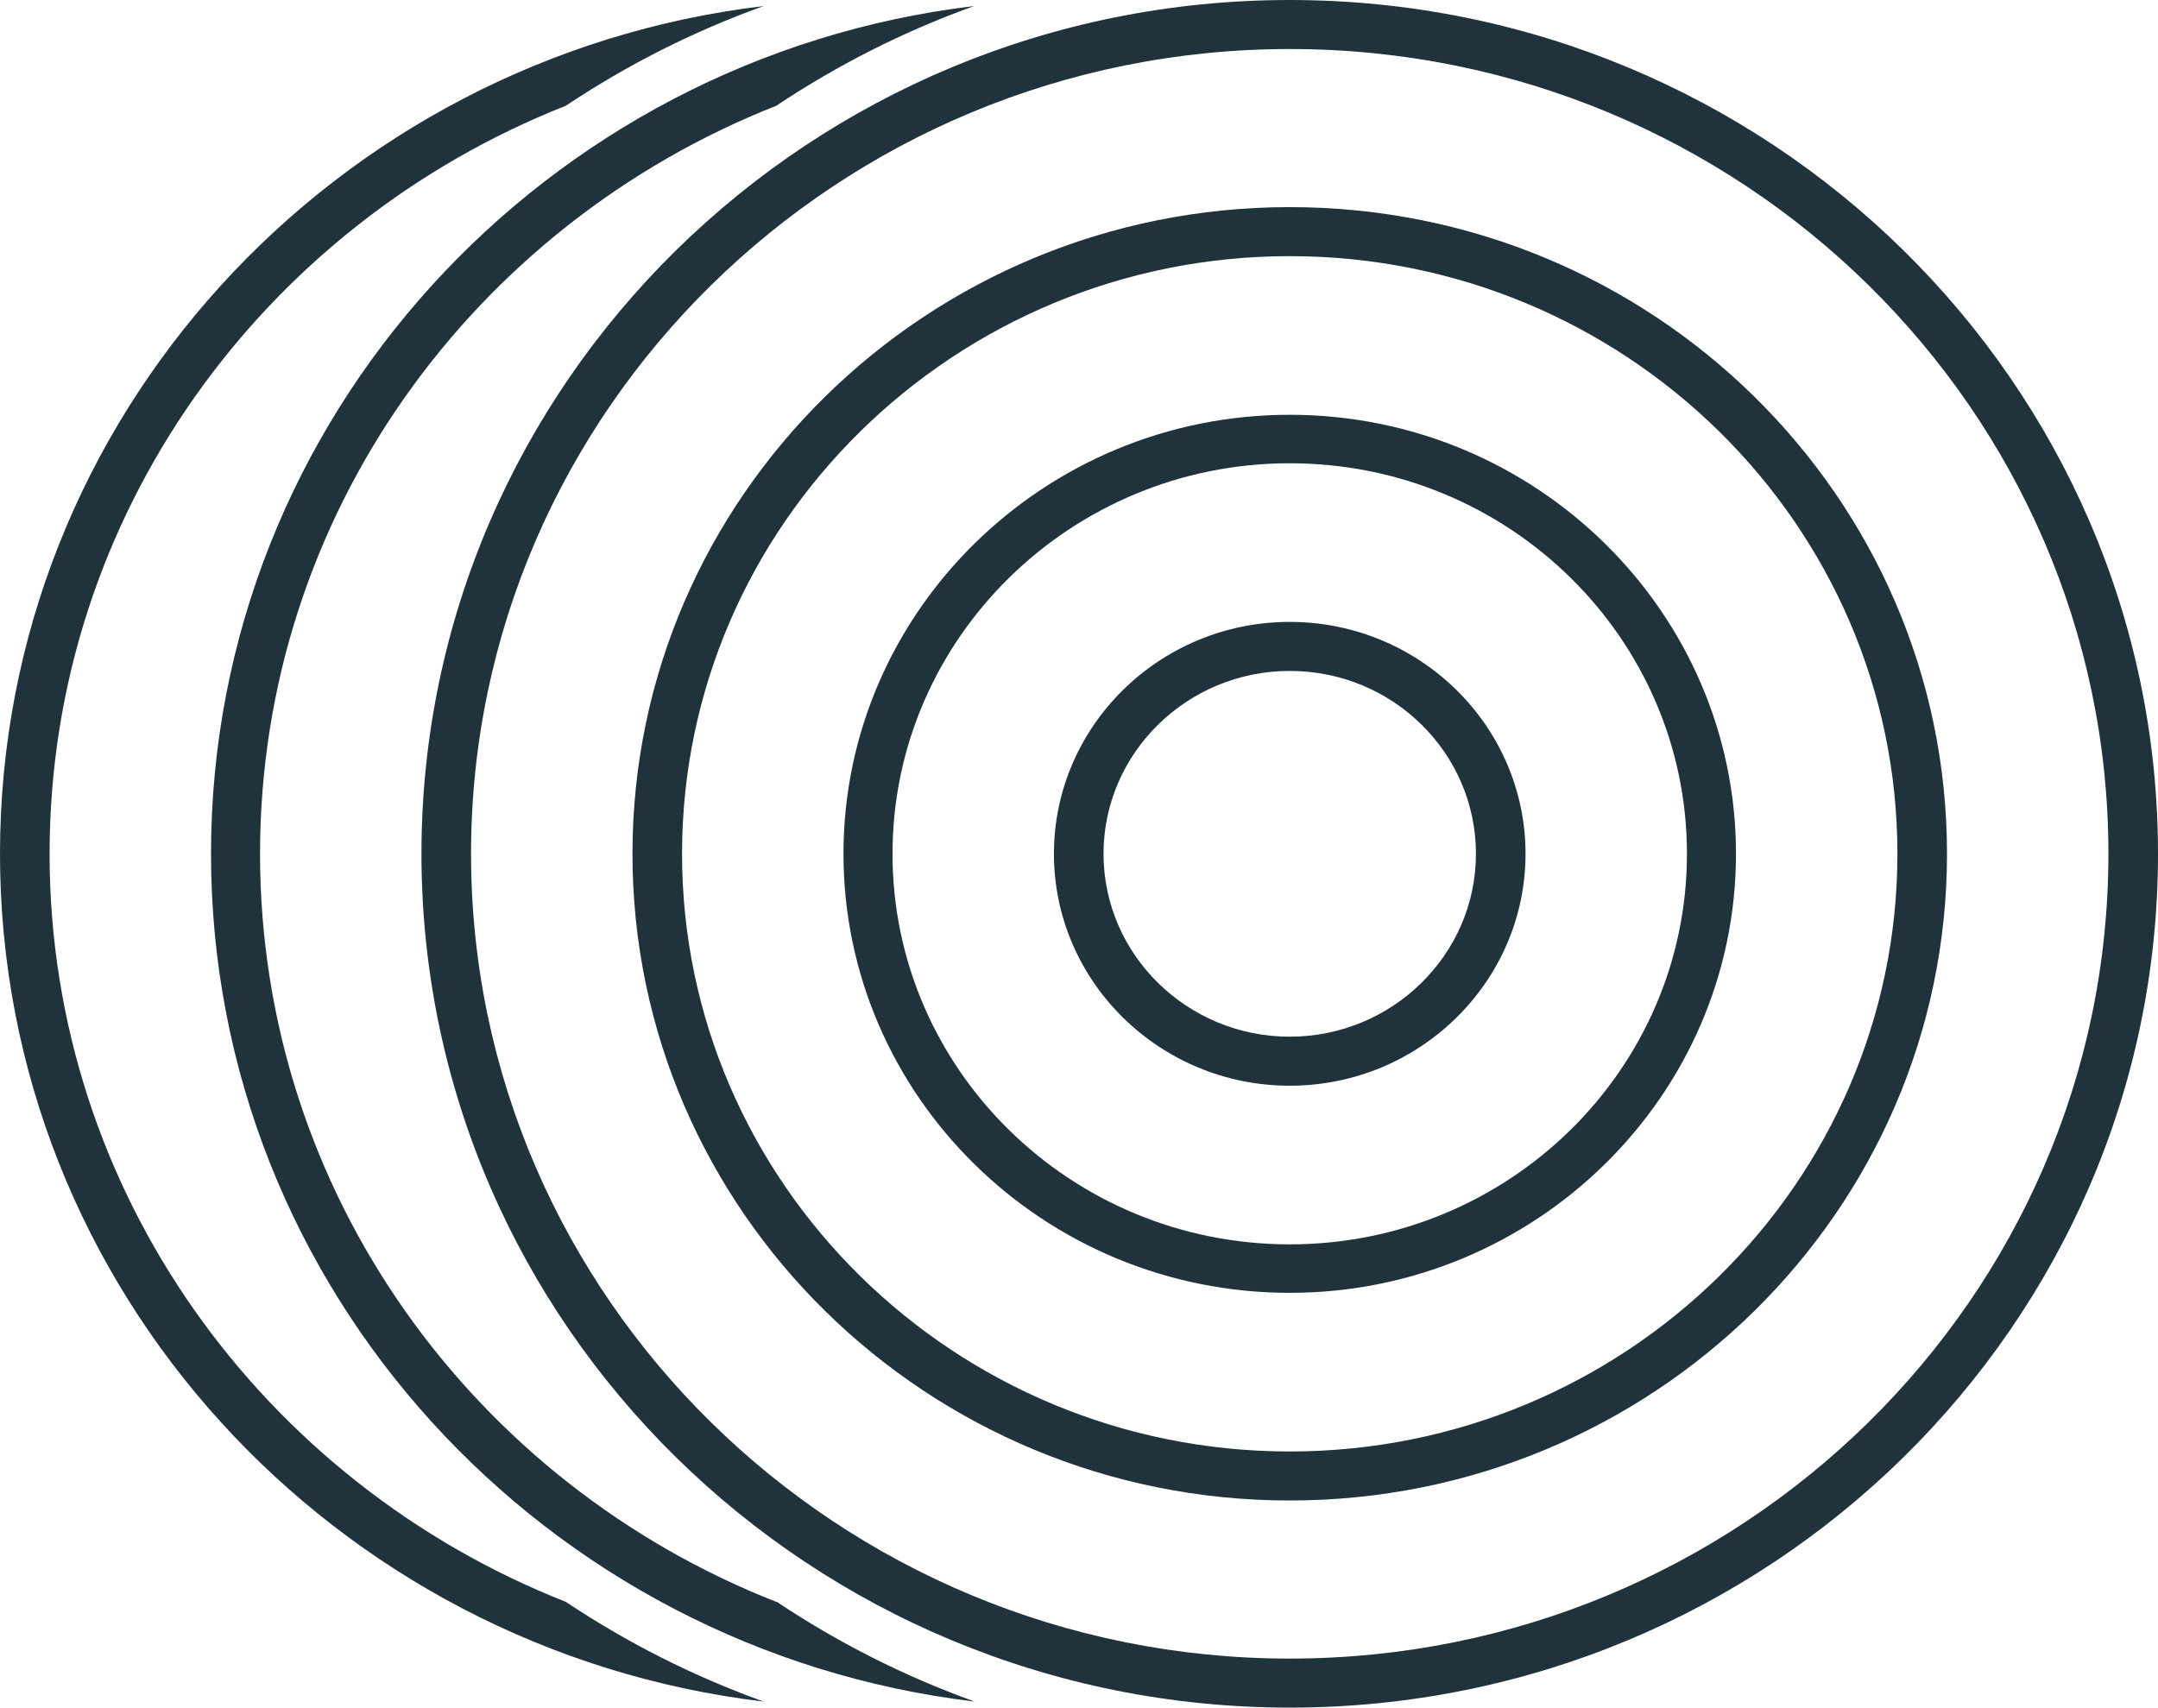
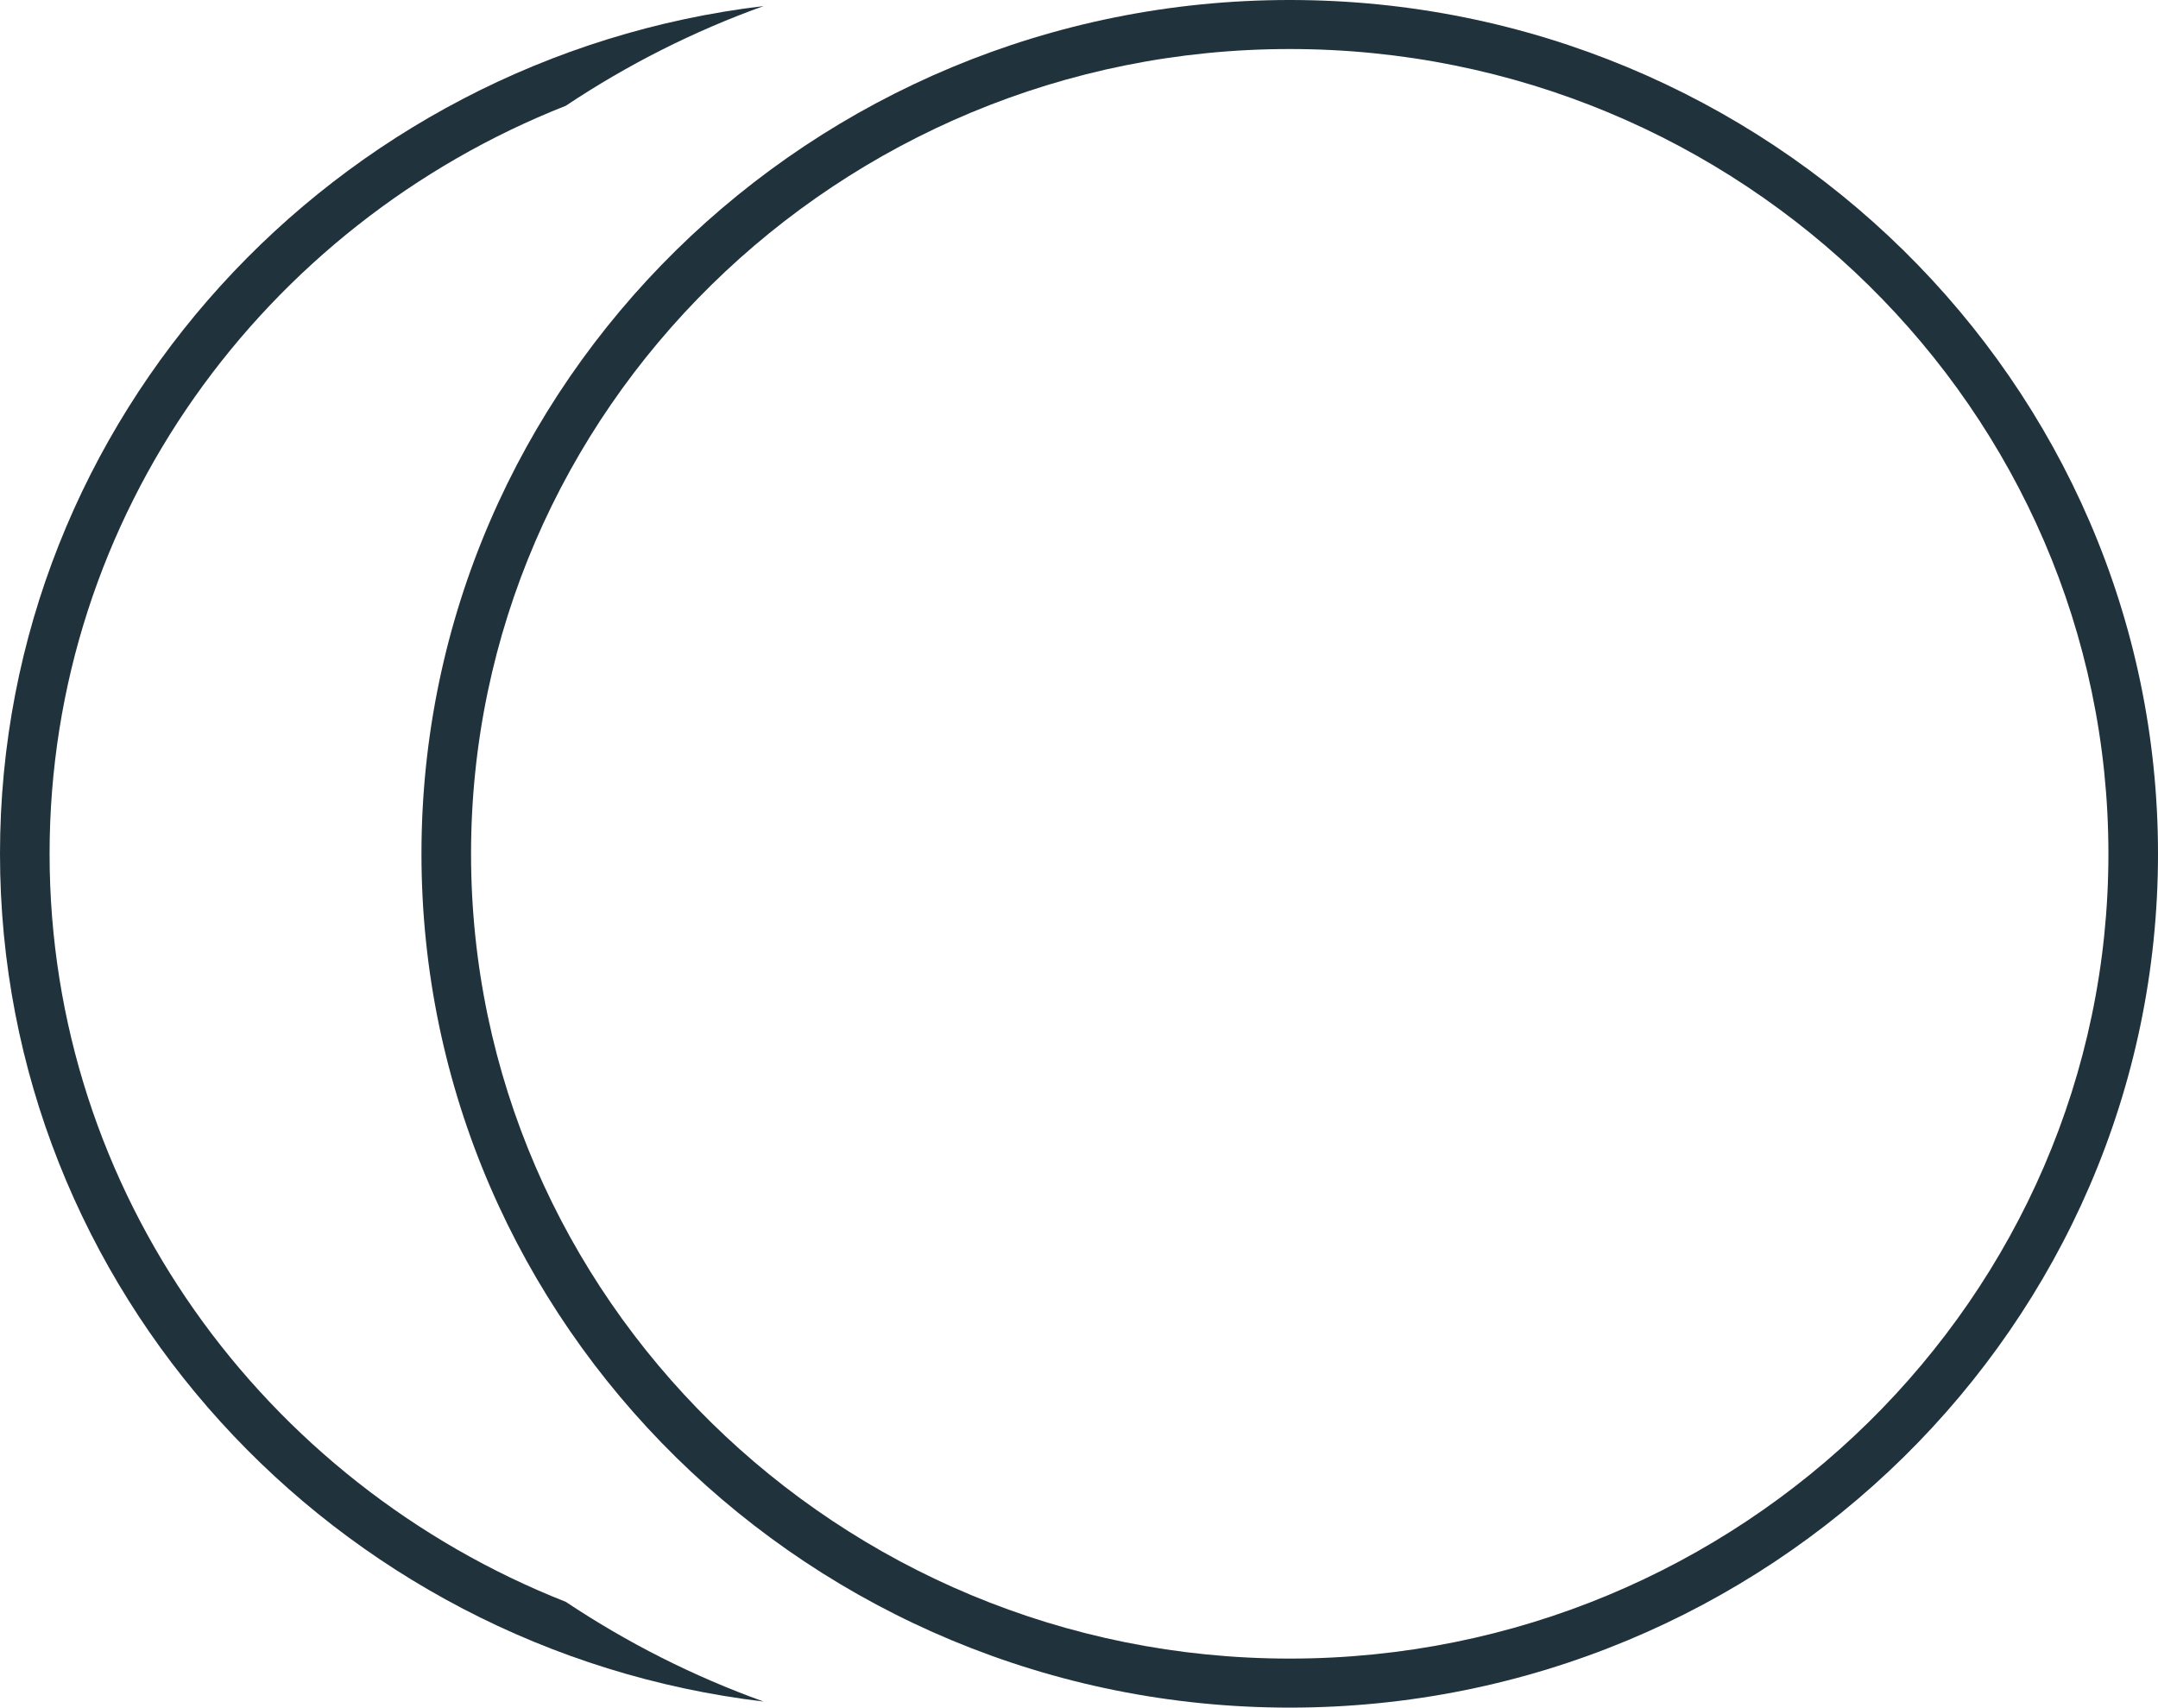
<svg xmlns="http://www.w3.org/2000/svg" id="Layer_1" viewBox="0 0 39.17 31">
  <defs>
    <style>
      .cls-1 {
        fill: #20323c;
      }
    </style>
  </defs>
-   <path class="cls-1" d="M23.41,4.65c-6.08,0-11.03,4.87-11.03,10.85s4.95,10.85,11.03,10.85,11.03-4.87,11.03-10.85-4.95-10.85-11.03-10.85ZM23.41,27.24c-6.58,0-11.93-5.26-11.93-11.74S16.83,3.76,23.41,3.76s11.93,5.26,11.93,11.74-5.35,11.74-11.93,11.74" />
-   <path class="cls-1" d="M23.41,12.18c-1.86,0-3.38,1.49-3.38,3.32s1.52,3.32,3.38,3.32,3.38-1.49,3.38-3.32-1.51-3.32-3.38-3.32ZM23.41,19.71c-2.36,0-4.28-1.89-4.28-4.21s1.92-4.21,4.28-4.21,4.28,1.89,4.28,4.21-1.92,4.21-4.28,4.21Z" />
-   <path class="cls-1" d="M23.41,8.41c-3.97,0-7.21,3.18-7.21,7.09s3.23,7.09,7.21,7.09,7.21-3.18,7.21-7.09-3.23-7.09-7.21-7.09ZM23.41,23.47c-4.47,0-8.1-3.58-8.1-7.97s3.64-7.97,8.1-7.97,8.1,3.58,8.1,7.97-3.64,7.97-8.1,7.97Z" />
-   <path class="cls-1" d="M14.09,29.08c-5.48-2.15-9.37-7.42-9.37-13.58S8.61,4.08,14.09,1.92c1.11-.74,2.31-1.35,3.59-1.81C9.89,1.04,3.83,7.59,3.83,15.5s6.06,14.46,13.86,15.39c-1.28-.46-2.48-1.07-3.59-1.81" />
  <path class="cls-1" d="M10.27,29.08C4.79,26.92.9,21.65.9,15.5S4.79,4.08,10.27,1.92c1.11-.74,2.31-1.35,3.59-1.81C6.06,1.04,0,7.59,0,15.5s6.06,14.46,13.86,15.39c-1.28-.46-2.48-1.07-3.59-1.81Z" />
  <path class="cls-1" d="M23.41.89c-8.19,0-14.86,6.56-14.86,14.61s6.67,14.61,14.86,14.61,14.86-6.56,14.86-14.61S31.61.89,23.41.89ZM23.41,31c-8.69,0-15.76-6.95-15.76-15.5S14.72,0,23.41,0s15.76,6.95,15.76,15.5-7.07,15.5-15.76,15.5" />
</svg>